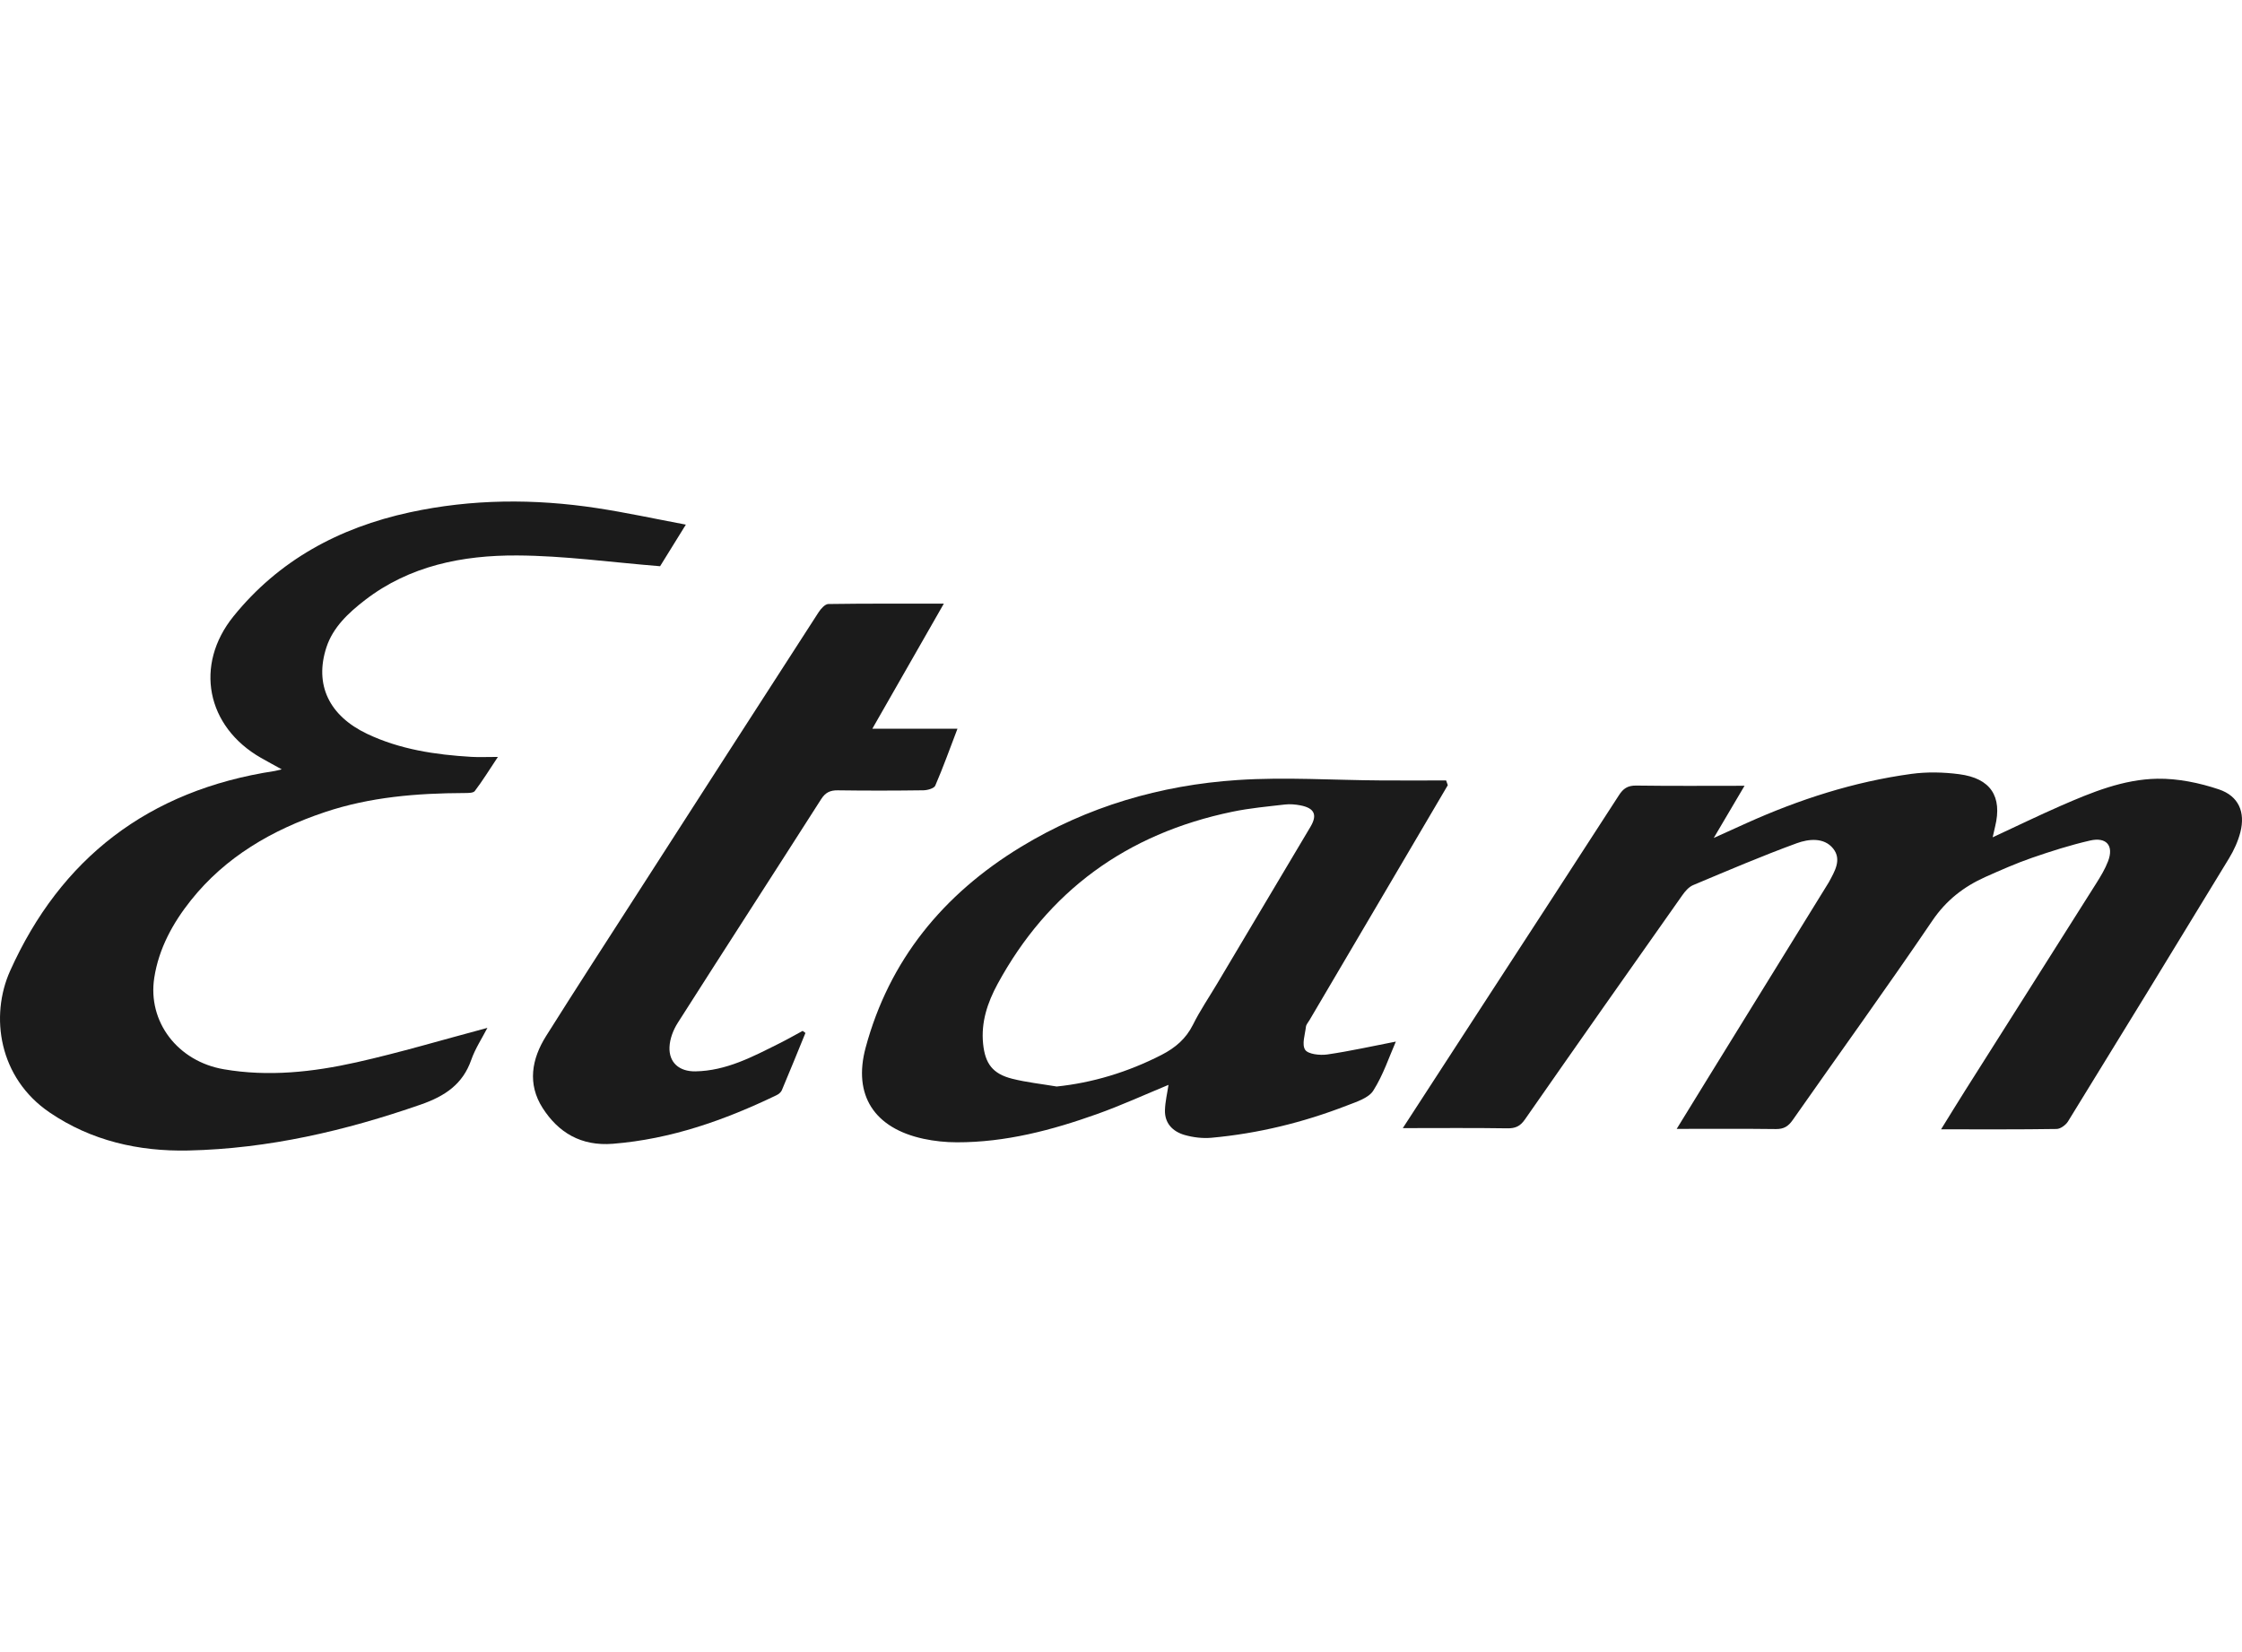
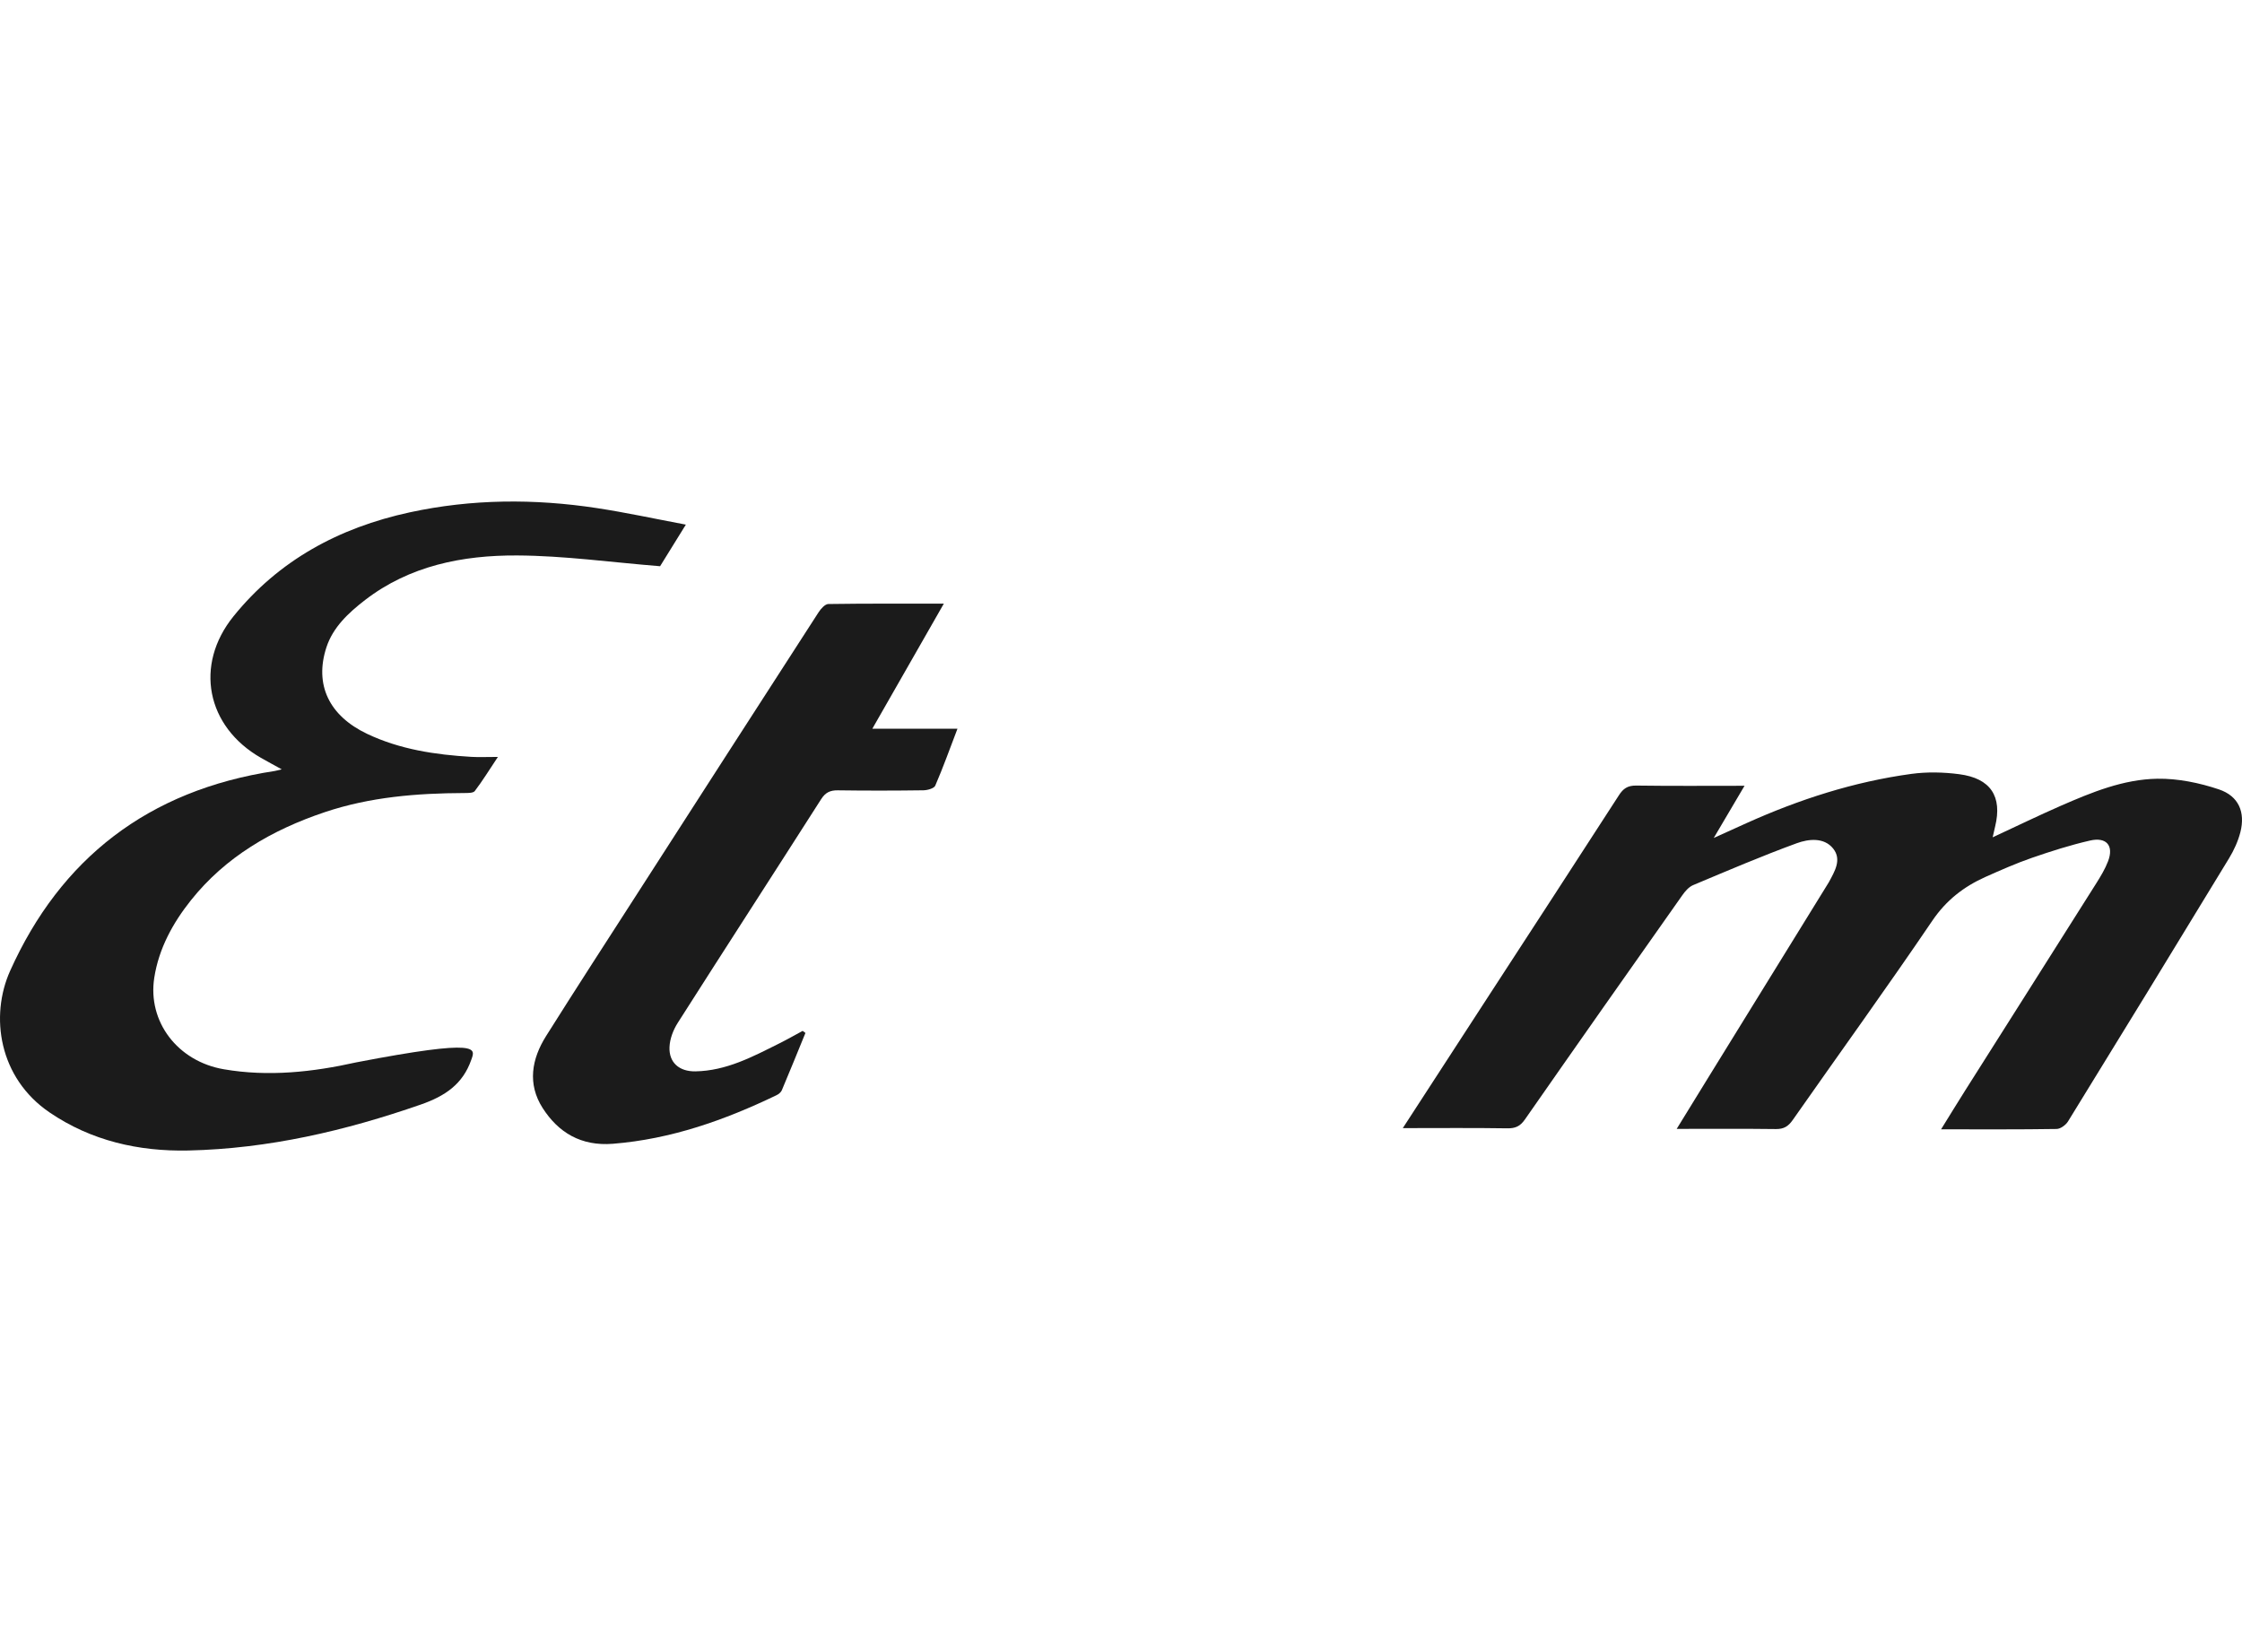
<svg xmlns="http://www.w3.org/2000/svg" width="76" height="56" viewBox="0 0 76 56" fill="none">
  <path d="M47.552 38.24C48.571 36.67 49.502 35.237 50.433 33.804C51.916 31.523 53.402 29.245 54.877 26.959C55.024 26.729 55.174 26.624 55.467 26.628C56.654 26.645 57.842 26.635 59.137 26.635C58.779 27.242 58.461 27.78 58.093 28.404C58.518 28.211 58.856 28.058 59.193 27.906C60.98 27.101 62.837 26.499 64.794 26.232C65.323 26.16 65.88 26.173 66.41 26.242C67.481 26.38 67.881 26.998 67.631 28.018C67.606 28.124 67.583 28.23 67.548 28.382C68.344 28.013 69.095 27.647 69.861 27.312C70.905 26.857 71.975 26.415 73.13 26.396C73.826 26.385 74.555 26.535 75.216 26.757C75.893 26.985 76.115 27.532 75.946 28.204C75.867 28.514 75.728 28.819 75.56 29.095C73.75 32.073 71.93 35.045 70.101 38.014C70.027 38.133 69.848 38.266 69.716 38.268C68.44 38.288 67.164 38.28 65.799 38.28C66.09 37.812 66.343 37.394 66.605 36.981C68.089 34.635 69.577 32.291 71.058 29.944C71.21 29.704 71.359 29.456 71.459 29.195C71.662 28.669 71.41 28.362 70.847 28.492C70.18 28.645 69.525 28.854 68.88 29.077C68.344 29.263 67.823 29.493 67.305 29.724C66.564 30.056 65.971 30.519 65.505 31.205C63.96 33.482 62.345 35.715 60.766 37.97C60.619 38.179 60.468 38.274 60.199 38.271C59.1 38.257 58.002 38.265 56.837 38.265C57.213 37.652 57.573 37.065 57.935 36.48C59.28 34.3 60.626 32.121 61.972 29.941C61.979 29.929 61.987 29.917 61.994 29.905C62.191 29.539 62.442 29.138 62.14 28.762C61.83 28.376 61.305 28.438 60.911 28.581C59.723 29.015 58.56 29.513 57.395 30.002C57.248 30.064 57.122 30.211 57.028 30.345C55.243 32.874 53.461 35.407 51.691 37.947C51.53 38.177 51.37 38.251 51.088 38.246C49.95 38.228 48.809 38.239 47.551 38.239L47.552 38.24Z" fill="#1B1B1B" />
-   <path d="M23.25 17.782C22.89 18.363 22.601 18.83 22.376 19.193C20.708 19.059 19.122 18.836 17.534 18.828C15.681 18.818 13.885 19.176 12.377 20.337C11.811 20.773 11.287 21.263 11.065 21.942C10.65 23.213 11.16 24.265 12.445 24.875C13.557 25.403 14.755 25.583 15.977 25.655C16.237 25.67 16.499 25.657 16.878 25.657C16.583 26.101 16.356 26.47 16.094 26.814C16.041 26.884 15.858 26.88 15.735 26.881C14.129 26.887 12.542 27.015 11.013 27.528C9.219 28.129 7.642 29.048 6.473 30.515C5.854 31.291 5.384 32.154 5.23 33.138C4.996 34.633 6.023 35.976 7.586 36.244C9.103 36.505 10.604 36.339 12.078 36.01C13.557 35.679 15.011 35.243 16.522 34.841C16.342 35.19 16.109 35.542 15.975 35.925C15.689 36.744 15.095 37.151 14.265 37.44C11.711 38.328 9.101 38.938 6.382 38.998C4.697 39.034 3.095 38.668 1.687 37.712C-0.048 36.535 -0.344 34.439 0.343 32.909C2.049 29.114 5.009 26.788 9.311 26.134C9.366 26.125 9.421 26.108 9.55 26.078C9.279 25.928 9.061 25.811 8.847 25.689C6.993 24.629 6.583 22.54 7.913 20.893C9.444 18.997 11.483 17.888 13.892 17.366C15.994 16.911 18.111 16.9 20.23 17.222C21.209 17.371 22.178 17.581 23.249 17.783L23.25 17.782Z" fill="#1B1B1B" />
-   <path d="M49.078 26.615C48.474 27.641 47.871 28.668 47.267 29.693C46.307 31.322 45.348 32.951 44.389 34.58C44.346 34.654 44.278 34.726 44.269 34.803C44.239 35.069 44.123 35.402 44.243 35.585C44.341 35.734 44.743 35.778 44.991 35.743C45.766 35.63 46.532 35.458 47.317 35.306C47.092 35.817 46.891 36.435 46.551 36.97C46.392 37.221 45.98 37.349 45.657 37.474C44.182 38.046 42.651 38.422 41.066 38.566C40.768 38.593 40.446 38.554 40.158 38.472C39.748 38.355 39.478 38.069 39.49 37.632C39.498 37.343 39.568 37.057 39.61 36.773C38.815 37.101 38.014 37.468 37.187 37.763C35.656 38.309 34.088 38.723 32.437 38.72C32.059 38.72 31.673 38.68 31.305 38.601C29.634 38.241 28.91 37.122 29.343 35.513C30.138 32.562 31.956 30.318 34.616 28.702C36.853 27.344 39.33 26.613 41.952 26.44C43.569 26.333 45.203 26.445 46.829 26.454C47.56 26.459 48.29 26.454 49.021 26.454C49.041 26.508 49.059 26.562 49.078 26.615H49.078ZM35.817 36.829C37.015 36.706 38.225 36.347 39.378 35.755C39.848 35.513 40.203 35.206 40.438 34.737C40.677 34.256 40.984 33.805 41.26 33.341C42.315 31.569 43.371 29.798 44.423 28.025C44.664 27.619 44.558 27.392 44.082 27.299C43.911 27.266 43.728 27.25 43.557 27.27C42.962 27.339 42.361 27.393 41.775 27.515C38.173 28.262 35.52 30.219 33.816 33.354C33.475 33.983 33.25 34.651 33.326 35.384C33.395 36.052 33.647 36.398 34.313 36.566C34.804 36.689 35.315 36.743 35.816 36.828L35.817 36.829Z" fill="#1B1B1B" />
+   <path d="M23.25 17.782C22.89 18.363 22.601 18.83 22.376 19.193C20.708 19.059 19.122 18.836 17.534 18.828C15.681 18.818 13.885 19.176 12.377 20.337C11.811 20.773 11.287 21.263 11.065 21.942C10.65 23.213 11.16 24.265 12.445 24.875C13.557 25.403 14.755 25.583 15.977 25.655C16.237 25.67 16.499 25.657 16.878 25.657C16.583 26.101 16.356 26.47 16.094 26.814C16.041 26.884 15.858 26.88 15.735 26.881C14.129 26.887 12.542 27.015 11.013 27.528C9.219 28.129 7.642 29.048 6.473 30.515C5.854 31.291 5.384 32.154 5.23 33.138C4.996 34.633 6.023 35.976 7.586 36.244C9.103 36.505 10.604 36.339 12.078 36.01C16.342 35.19 16.109 35.542 15.975 35.925C15.689 36.744 15.095 37.151 14.265 37.44C11.711 38.328 9.101 38.938 6.382 38.998C4.697 39.034 3.095 38.668 1.687 37.712C-0.048 36.535 -0.344 34.439 0.343 32.909C2.049 29.114 5.009 26.788 9.311 26.134C9.366 26.125 9.421 26.108 9.55 26.078C9.279 25.928 9.061 25.811 8.847 25.689C6.993 24.629 6.583 22.54 7.913 20.893C9.444 18.997 11.483 17.888 13.892 17.366C15.994 16.911 18.111 16.9 20.23 17.222C21.209 17.371 22.178 17.581 23.249 17.783L23.25 17.782Z" fill="#1B1B1B" />
  <path d="M27.303 35.013C27.038 35.661 26.775 36.311 26.502 36.957C26.473 37.025 26.393 37.09 26.321 37.124C24.568 37.967 22.754 38.612 20.776 38.77C19.695 38.856 18.927 38.389 18.394 37.557C17.874 36.743 18.02 35.898 18.512 35.117C19.535 33.491 20.581 31.879 21.621 30.263C23.661 27.092 25.702 23.921 27.749 20.753C27.825 20.636 27.966 20.476 28.079 20.474C29.353 20.455 30.627 20.462 31.994 20.462C31.172 21.899 30.388 23.27 29.571 24.7H32.457C32.197 25.381 31.97 26.014 31.703 26.632C31.663 26.723 31.443 26.786 31.305 26.788C30.337 26.801 29.369 26.803 28.4 26.789C28.135 26.786 27.979 26.866 27.836 27.088C26.22 29.619 24.587 32.139 22.974 34.672C22.821 34.913 22.706 35.213 22.695 35.491C22.672 36.017 23.025 36.324 23.574 36.315C24.623 36.297 25.512 35.819 26.409 35.372C26.68 35.237 26.943 35.087 27.209 34.943C27.241 34.966 27.273 34.989 27.303 35.013Z" fill="#1B1B1B" />
</svg>